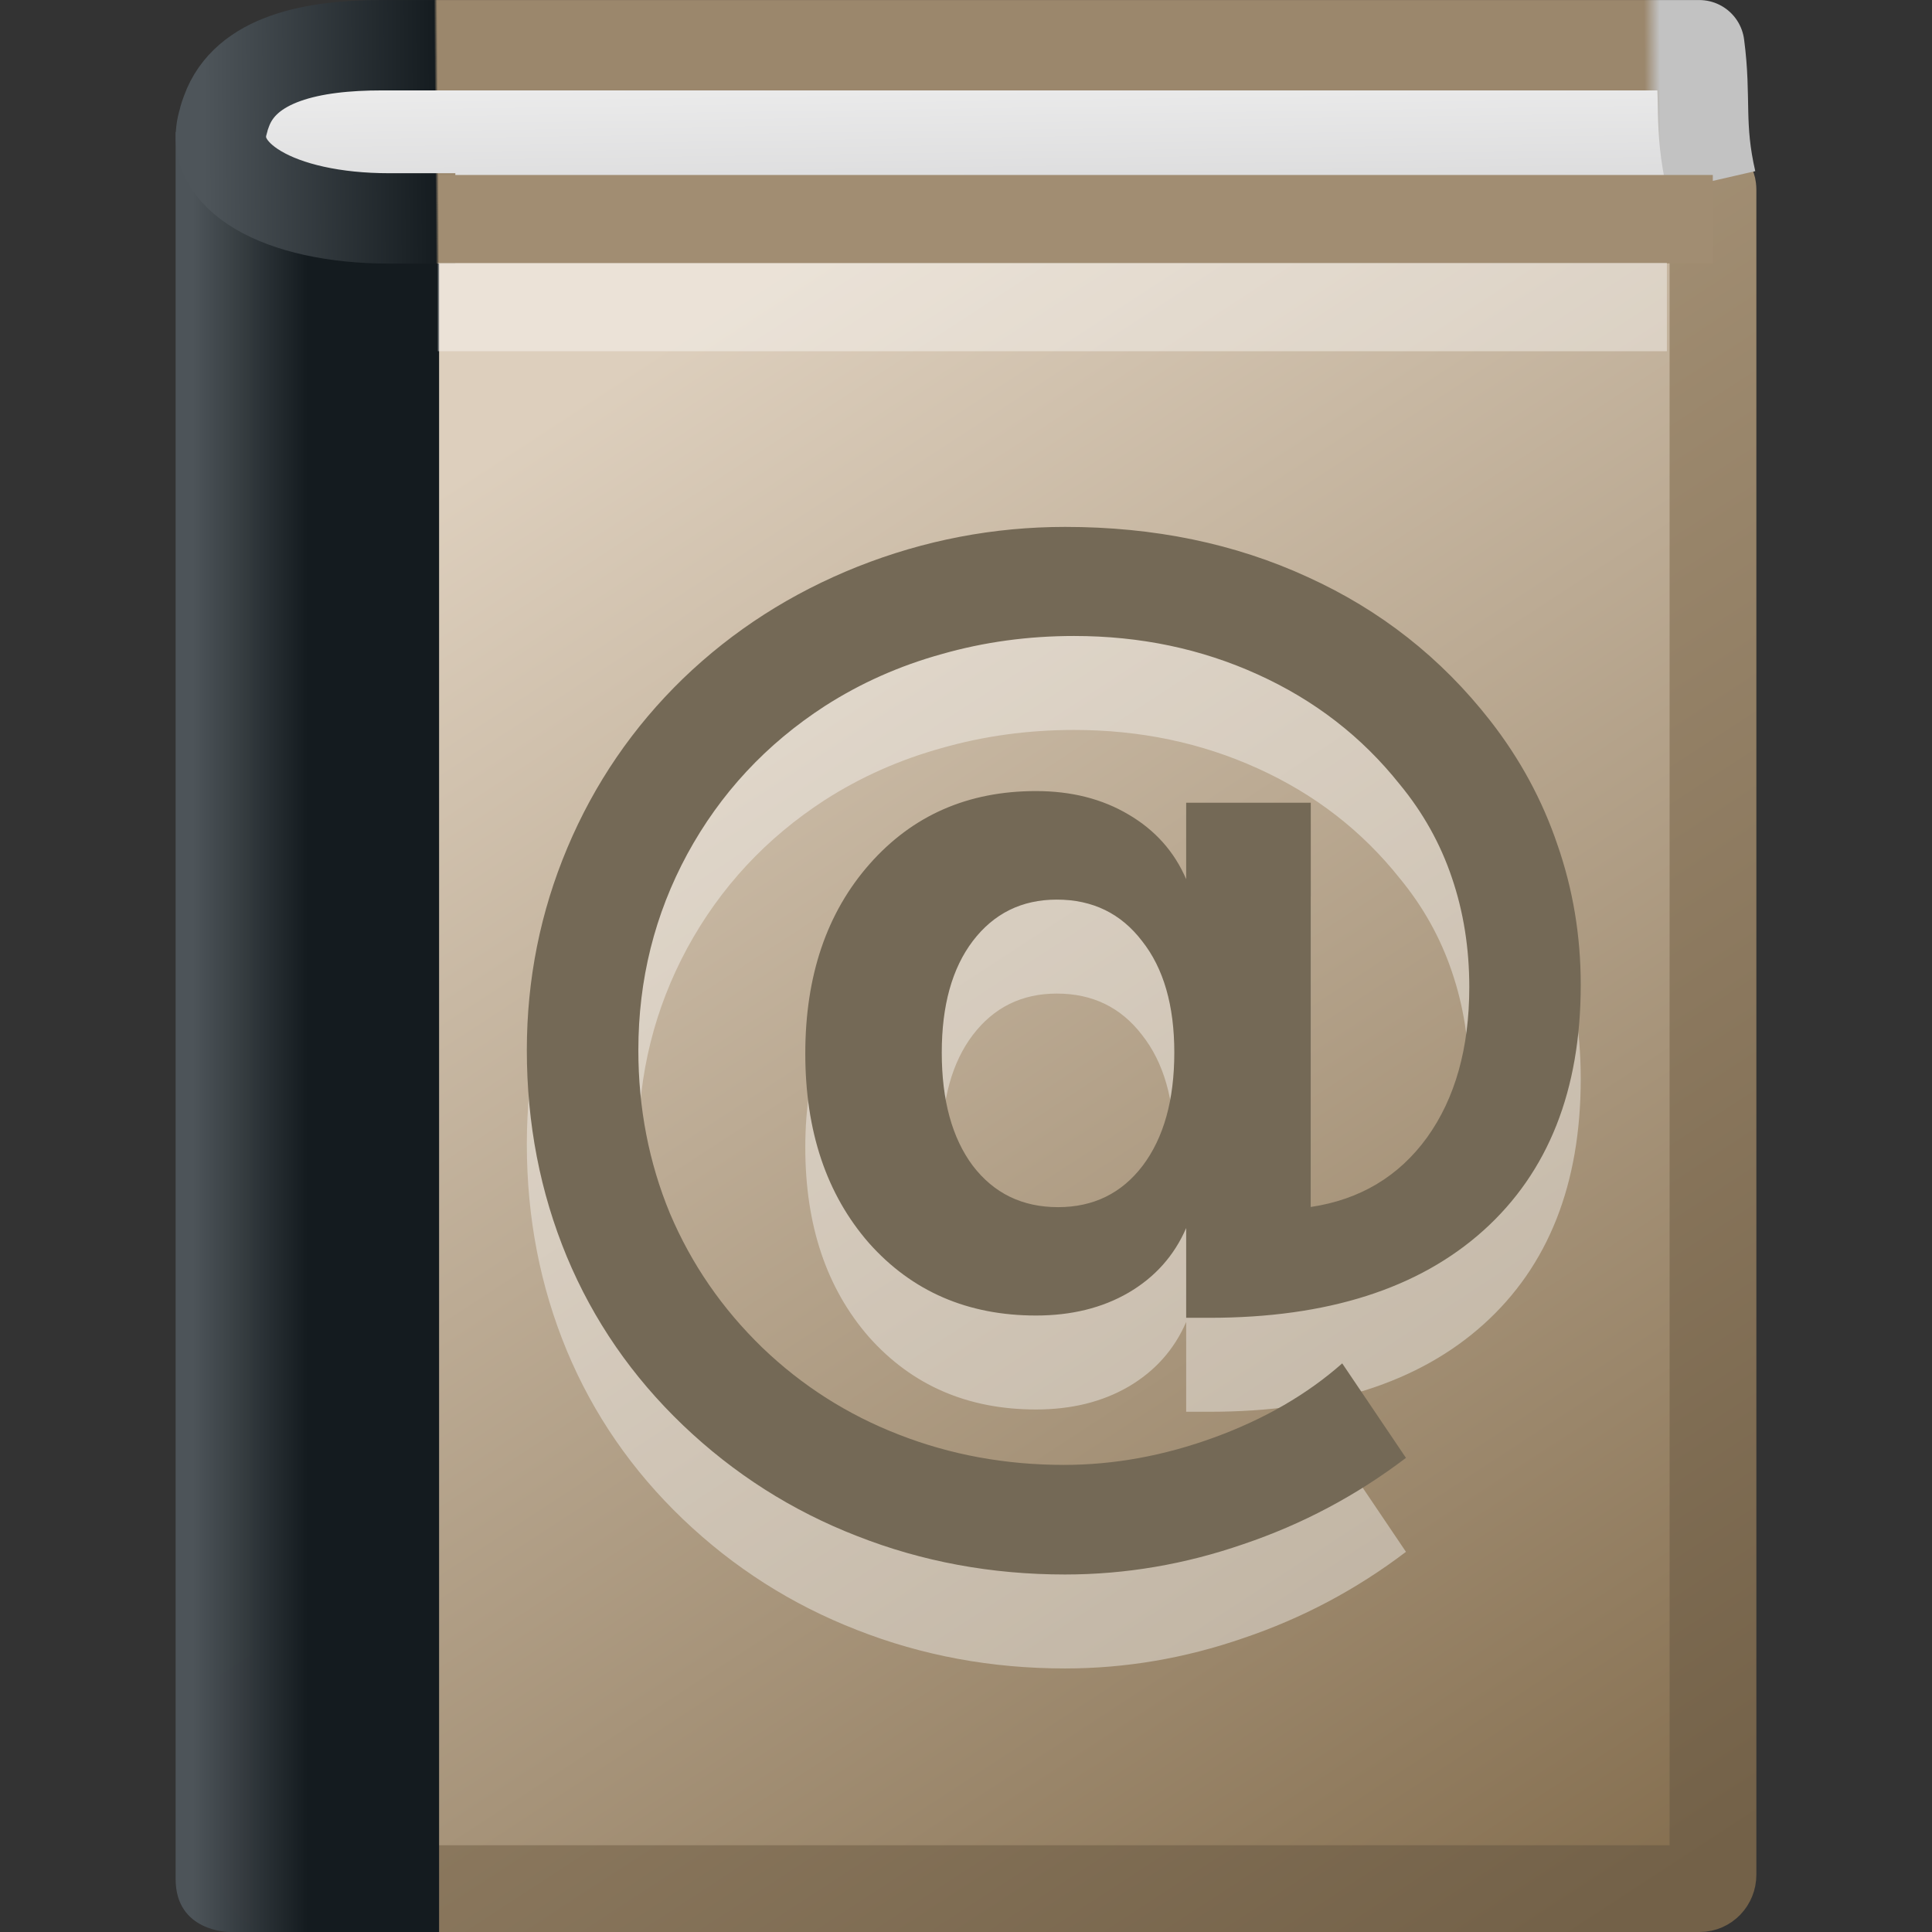
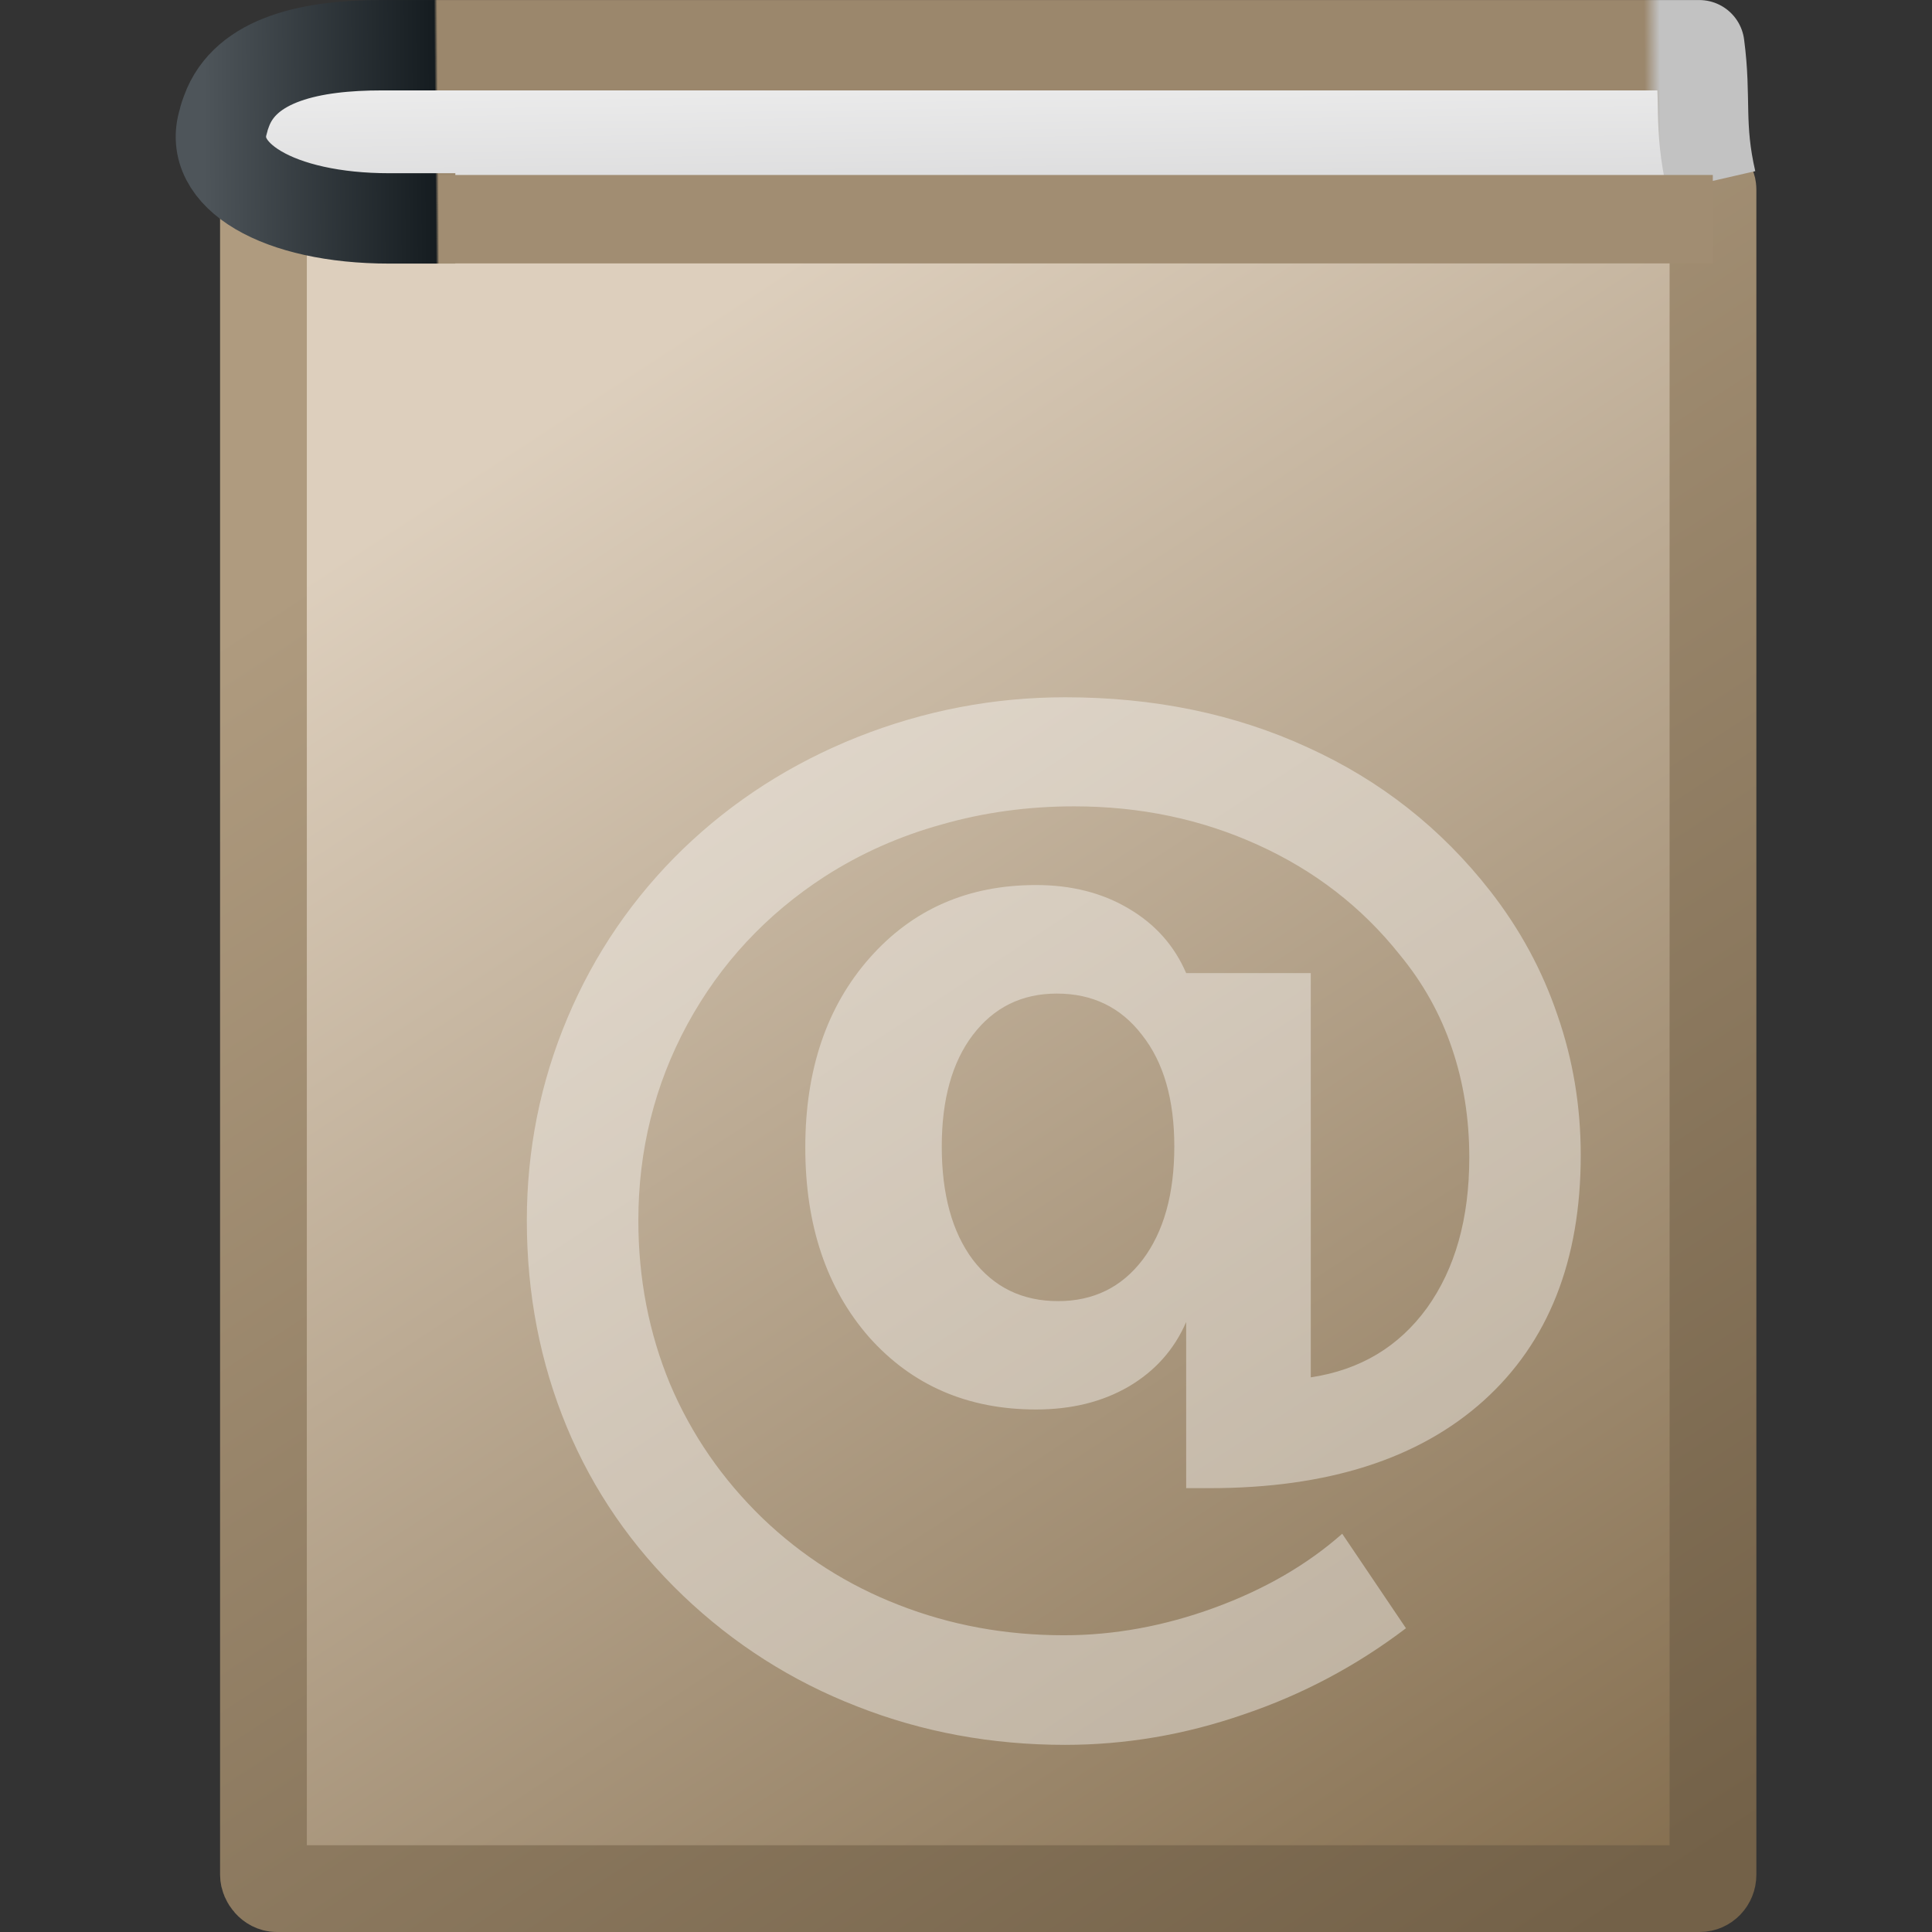
<svg xmlns="http://www.w3.org/2000/svg" id="svg2613" width="22" height="22" version="1.0">
  <rect width="100%" height="100%" fill="#333333" stroke="none" />
  <defs id="defs2615">
    <linearGradient id="linearGradient2448" x1="22.334" x2="53.453" y1="11.03" y2="61.22" gradientTransform="matrix(.342 0 0 .36 .269 -.281)" gradientUnits="userSpaceOnUse">
      <stop id="stop3321" style="stop-color:#af9b7f" offset="0" />
      <stop id="stop3323" style="stop-color:#736148" offset="1" />
    </linearGradient>
    <linearGradient id="linearGradient2446" x1="16.102" x2="38.491" y1="9.889" y2="46" gradientTransform="matrix(.475 0 0 .5 .253 -1.258)" gradientUnits="userSpaceOnUse">
      <stop id="stop8969" style="stop-color:#ddcfbd" offset="0" />
      <stop id="stop8971" style="stop-color:#856f50" offset="1" />
    </linearGradient>
    <linearGradient id="linearGradient2443" x1="5.48" x2="8.5" y1="25.019" y2="25.019" gradientTransform="matrix(.429 0 0 .512 -.143 -1.548)" gradientUnits="userSpaceOnUse">
      <stop id="stop8980" style="stop-color:#4d5459;stop-opacity:.996" offset="0" />
      <stop id="stop8982" style="stop-color:#141b1f" offset="1" />
    </linearGradient>
    <linearGradient id="linearGradient2430" x1="5.754" x2="55.455" y1="5.244" y2="4.732" gradientTransform="matrix(.355 0 0 .483 .289 .153)" gradientUnits="userSpaceOnUse">
      <stop id="stop3915" style="stop-color:#4e555a" offset="0" />
      <stop id="stop3917" style="stop-color:#151c20" offset=".149" />
      <stop id="stop3919" style="stop-color:#9b876c" offset=".151" />
      <stop id="stop3921" style="stop-color:#9b876c" offset=".752" />
      <stop id="stop3923" style="stop-color:#9b876c" offset=".93" />
      <stop id="stop3925" style="stop-color:#c2c2c2" offset=".94" />
      <stop id="stop3927" style="stop-color:#c2c2c2" offset="1" />
    </linearGradient>
    <linearGradient id="linearGradient2428" x1="24.627" x2="24.64" y1="3.123" y2="4.883" gradientTransform="matrix(.498 0 0 .993 -.173 -2.423)" gradientUnits="userSpaceOnUse">
      <stop id="stop2348" style="stop-color:#eee" offset="0" />
      <stop id="stop2350" style="stop-color:#d9d9da" offset="1" />
    </linearGradient>
  </defs>
  <g id="layer1">
    <rect id="rect2719" x="3" y="2" width="16.506" height="19.506" rx=".151" ry=".158" style="fill:url(#linearGradient2446);stroke-linecap:round;stroke-linejoin:round;stroke-miterlimit:2;stroke-width:.988;stroke:url(#linearGradient2448)" />
-     <path id="path2721" d="m2 1.5c1.238 0.751 2.347 0.439 3 0.517v19.983h-2.388s-0.612 0-0.612-0.602v-19.898z" style="fill:url(#linearGradient2443)" />
-     <path id="path4743" d="m5.333 1.477 13.681-0.016" style="fill-rule:evenodd;fill:#fff;opacity:.2;stroke-linecap:square;stroke-linejoin:round;stroke-miterlimit:2;stroke-width:1;stroke:#fff" />
    <path id="path2723" d="m19.486 2.064c-0.147-0.64-0.055-0.939-0.136-1.549h-15.006c-0.779 0-1.549 0.149-1.766 0.754-0.012 0.034-0.026 0.068-0.033 0.106-0.199 0.624 0.626 1.112 1.888 1.112h0.752" style="fill:url(#linearGradient2428);stroke-linejoin:round;stroke-miterlimit:2;stroke-width:1.029;stroke:url(#linearGradient2430)" />
    <path id="path4494" d="m19.504 2.496h-14.508" style="fill-rule:evenodd;fill:#a18d72;stroke-miterlimit:2;stroke-width:1.007;stroke:#a18d72" />
-     <path id="path2781" d="m10.724 13.055c-4e-6 0.545 0.118 0.974 0.353 1.289 0.24 0.314 0.563 0.472 0.971 0.472 0.403 2e-6 0.724-0.157 0.964-0.472 0.24-0.319 0.36-0.748 0.36-1.289-8e-6 -0.536-0.122-0.959-0.367-1.269-0.24-0.314-0.563-0.472-0.971-0.472-0.398 5e-6 -0.717 0.157-0.957 0.472-0.235 0.31-0.353 0.733-0.353 1.269m2.783 1.999c-0.136 0.314-0.355 0.56-0.658 0.737-0.299 0.173-0.649 0.259-1.052 0.259-0.778 1e-6 -1.412-0.275-1.901-0.824-0.484-0.554-0.726-1.273-0.726-2.159-4e-6 -0.886 0.244-1.605 0.733-2.159 0.489-0.554 1.12-0.83 1.894-0.83 0.403 8e-6 0.753 0.089 1.052 0.266 0.303 0.177 0.523 0.423 0.658 0.737v-0.87h1.419v4.603c0.561-0.084 1.002-0.348 1.323-0.79 0.321-0.447 0.482-1.018 0.482-1.714-1.2e-5 -0.443-0.066-0.857-0.197-1.242-0.131-0.39-0.33-0.746-0.597-1.069-0.43-0.54-0.968-0.956-1.615-1.249-0.643-0.292-1.339-0.438-2.091-0.438-0.525 7.5e-6 -1.027 0.069-1.507 0.206-0.48 0.133-0.923 0.33-1.33 0.591-0.67 0.434-1.192 0.996-1.568 1.687-0.371 0.686-0.557 1.43-0.557 2.232-2e-6 0.66 0.12 1.28 0.36 1.86 0.244 0.576 0.595 1.085 1.052 1.528 0.452 0.434 0.971 0.764 1.554 0.99 0.588 0.23 1.215 0.345 1.88 0.345 0.57-1e-6 1.14-0.104 1.71-0.312 0.57-0.208 1.057-0.489 1.459-0.844l0.726 1.076c-0.566 0.43-1.183 0.757-1.853 0.983-0.665 0.23-1.342 0.345-2.029 0.345-0.837-3e-6 -1.627-0.146-2.369-0.438-0.742-0.288-1.403-0.709-1.982-1.262-0.579-0.554-1.02-1.193-1.323-1.92-0.303-0.731-0.455-1.514-0.455-2.351 0-0.806 0.154-1.574 0.462-2.305 0.308-0.731 0.747-1.373 1.317-1.926 0.57-0.549 1.233-0.974 1.989-1.275 0.76-0.301 1.548-0.452 2.362-0.452 1.014 9.6e-6 1.934 0.19 2.762 0.571 0.828 0.376 1.52 0.921 2.077 1.634 0.339 0.434 0.595 0.906 0.767 1.415 0.176 0.505 0.265 1.036 0.265 1.594-1.3e-5 1.2-0.369 2.132-1.106 2.796-0.738 0.664-1.778 0.996-3.122 0.996h-0.265v-1.023" style="fill:#fff;opacity:.4" />
-     <path id="path2779" d="m10.724 11.985c-4e-6 0.545 0.118 0.974 0.353 1.289 0.24 0.314 0.563 0.472 0.971 0.472 0.403 3e-6 0.724-0.157 0.964-0.472 0.24-0.319 0.36-0.748 0.36-1.289-8e-6 -0.536-0.122-0.959-0.367-1.269-0.24-0.314-0.563-0.472-0.971-0.472-0.398 4e-6 -0.717 0.157-0.957 0.472-0.235 0.31-0.353 0.733-0.353 1.269m2.783 1.999c-0.136 0.314-0.355 0.56-0.658 0.737-0.299 0.173-0.649 0.259-1.052 0.259-0.778 1e-6 -1.412-0.275-1.901-0.824-0.484-0.554-0.726-1.273-0.726-2.159-4e-6 -0.886 0.244-1.605 0.733-2.159 0.489-0.554 1.12-0.83 1.894-0.83 0.403 7.5e-6 0.753 0.089 1.052 0.266 0.303 0.177 0.523 0.423 0.658 0.737v-0.87h1.419v4.603c0.561-0.084 1.002-0.348 1.323-0.79 0.321-0.447 0.482-1.018 0.482-1.714-1.2e-5 -0.443-0.066-0.857-0.197-1.242-0.131-0.39-0.33-0.746-0.597-1.069-0.43-0.54-0.968-0.956-1.615-1.249-0.643-0.292-1.339-0.438-2.091-0.438-0.525 7.4e-6 -1.027 0.069-1.507 0.206-0.48 0.133-0.923 0.33-1.33 0.591-0.67 0.434-1.192 0.996-1.568 1.687-0.371 0.686-0.557 1.43-0.557 2.232-2e-6 0.66 0.12 1.28 0.36 1.86 0.244 0.576 0.595 1.085 1.052 1.528 0.452 0.434 0.971 0.764 1.554 0.99 0.588 0.23 1.215 0.345 1.88 0.345 0.57-1e-6 1.14-0.104 1.71-0.312 0.57-0.208 1.057-0.489 1.459-0.844l0.726 1.076c-0.566 0.43-1.183 0.757-1.853 0.983-0.665 0.23-1.342 0.345-2.029 0.345-0.837-2e-6 -1.627-0.146-2.369-0.438-0.742-0.288-1.403-0.709-1.982-1.262-0.579-0.554-1.02-1.193-1.323-1.92-0.303-0.731-0.455-1.514-0.455-2.351 0-0.806 0.154-1.574 0.462-2.305 0.308-0.731 0.747-1.373 1.317-1.926 0.57-0.549 1.233-0.974 1.989-1.275 0.76-0.301 1.548-0.452 2.362-0.452 1.014 9.6e-6 1.934 0.19 2.762 0.571 0.828 0.376 1.52 0.921 2.077 1.634 0.339 0.434 0.595 0.906 0.767 1.415 0.176 0.505 0.265 1.036 0.265 1.594-1.3e-5 1.2-0.369 2.132-1.106 2.796-0.738 0.664-1.778 0.996-3.122 0.996h-0.265v-1.023" style="fill:#746956" />
-     <path id="path3427" d="m18.981 3.496h-13.995" style="fill:none;opacity:.4;stroke-miterlimit:2;stroke-width:1.007;stroke:#fff" />
+     <path id="path2781" d="m10.724 13.055c-4e-6 0.545 0.118 0.974 0.353 1.289 0.24 0.314 0.563 0.472 0.971 0.472 0.403 2e-6 0.724-0.157 0.964-0.472 0.24-0.319 0.36-0.748 0.36-1.289-8e-6 -0.536-0.122-0.959-0.367-1.269-0.24-0.314-0.563-0.472-0.971-0.472-0.398 5e-6 -0.717 0.157-0.957 0.472-0.235 0.31-0.353 0.733-0.353 1.269m2.783 1.999c-0.136 0.314-0.355 0.56-0.658 0.737-0.299 0.173-0.649 0.259-1.052 0.259-0.778 1e-6 -1.412-0.275-1.901-0.824-0.484-0.554-0.726-1.273-0.726-2.159-4e-6 -0.886 0.244-1.605 0.733-2.159 0.489-0.554 1.12-0.83 1.894-0.83 0.403 8e-6 0.753 0.089 1.052 0.266 0.303 0.177 0.523 0.423 0.658 0.737h1.419v4.603c0.561-0.084 1.002-0.348 1.323-0.79 0.321-0.447 0.482-1.018 0.482-1.714-1.2e-5 -0.443-0.066-0.857-0.197-1.242-0.131-0.39-0.33-0.746-0.597-1.069-0.43-0.54-0.968-0.956-1.615-1.249-0.643-0.292-1.339-0.438-2.091-0.438-0.525 7.5e-6 -1.027 0.069-1.507 0.206-0.48 0.133-0.923 0.33-1.33 0.591-0.67 0.434-1.192 0.996-1.568 1.687-0.371 0.686-0.557 1.43-0.557 2.232-2e-6 0.66 0.12 1.28 0.36 1.86 0.244 0.576 0.595 1.085 1.052 1.528 0.452 0.434 0.971 0.764 1.554 0.99 0.588 0.23 1.215 0.345 1.88 0.345 0.57-1e-6 1.14-0.104 1.71-0.312 0.57-0.208 1.057-0.489 1.459-0.844l0.726 1.076c-0.566 0.43-1.183 0.757-1.853 0.983-0.665 0.23-1.342 0.345-2.029 0.345-0.837-3e-6 -1.627-0.146-2.369-0.438-0.742-0.288-1.403-0.709-1.982-1.262-0.579-0.554-1.02-1.193-1.323-1.92-0.303-0.731-0.455-1.514-0.455-2.351 0-0.806 0.154-1.574 0.462-2.305 0.308-0.731 0.747-1.373 1.317-1.926 0.57-0.549 1.233-0.974 1.989-1.275 0.76-0.301 1.548-0.452 2.362-0.452 1.014 9.6e-6 1.934 0.19 2.762 0.571 0.828 0.376 1.52 0.921 2.077 1.634 0.339 0.434 0.595 0.906 0.767 1.415 0.176 0.505 0.265 1.036 0.265 1.594-1.3e-5 1.2-0.369 2.132-1.106 2.796-0.738 0.664-1.778 0.996-3.122 0.996h-0.265v-1.023" style="fill:#fff;opacity:.4" />
  </g>
</svg>